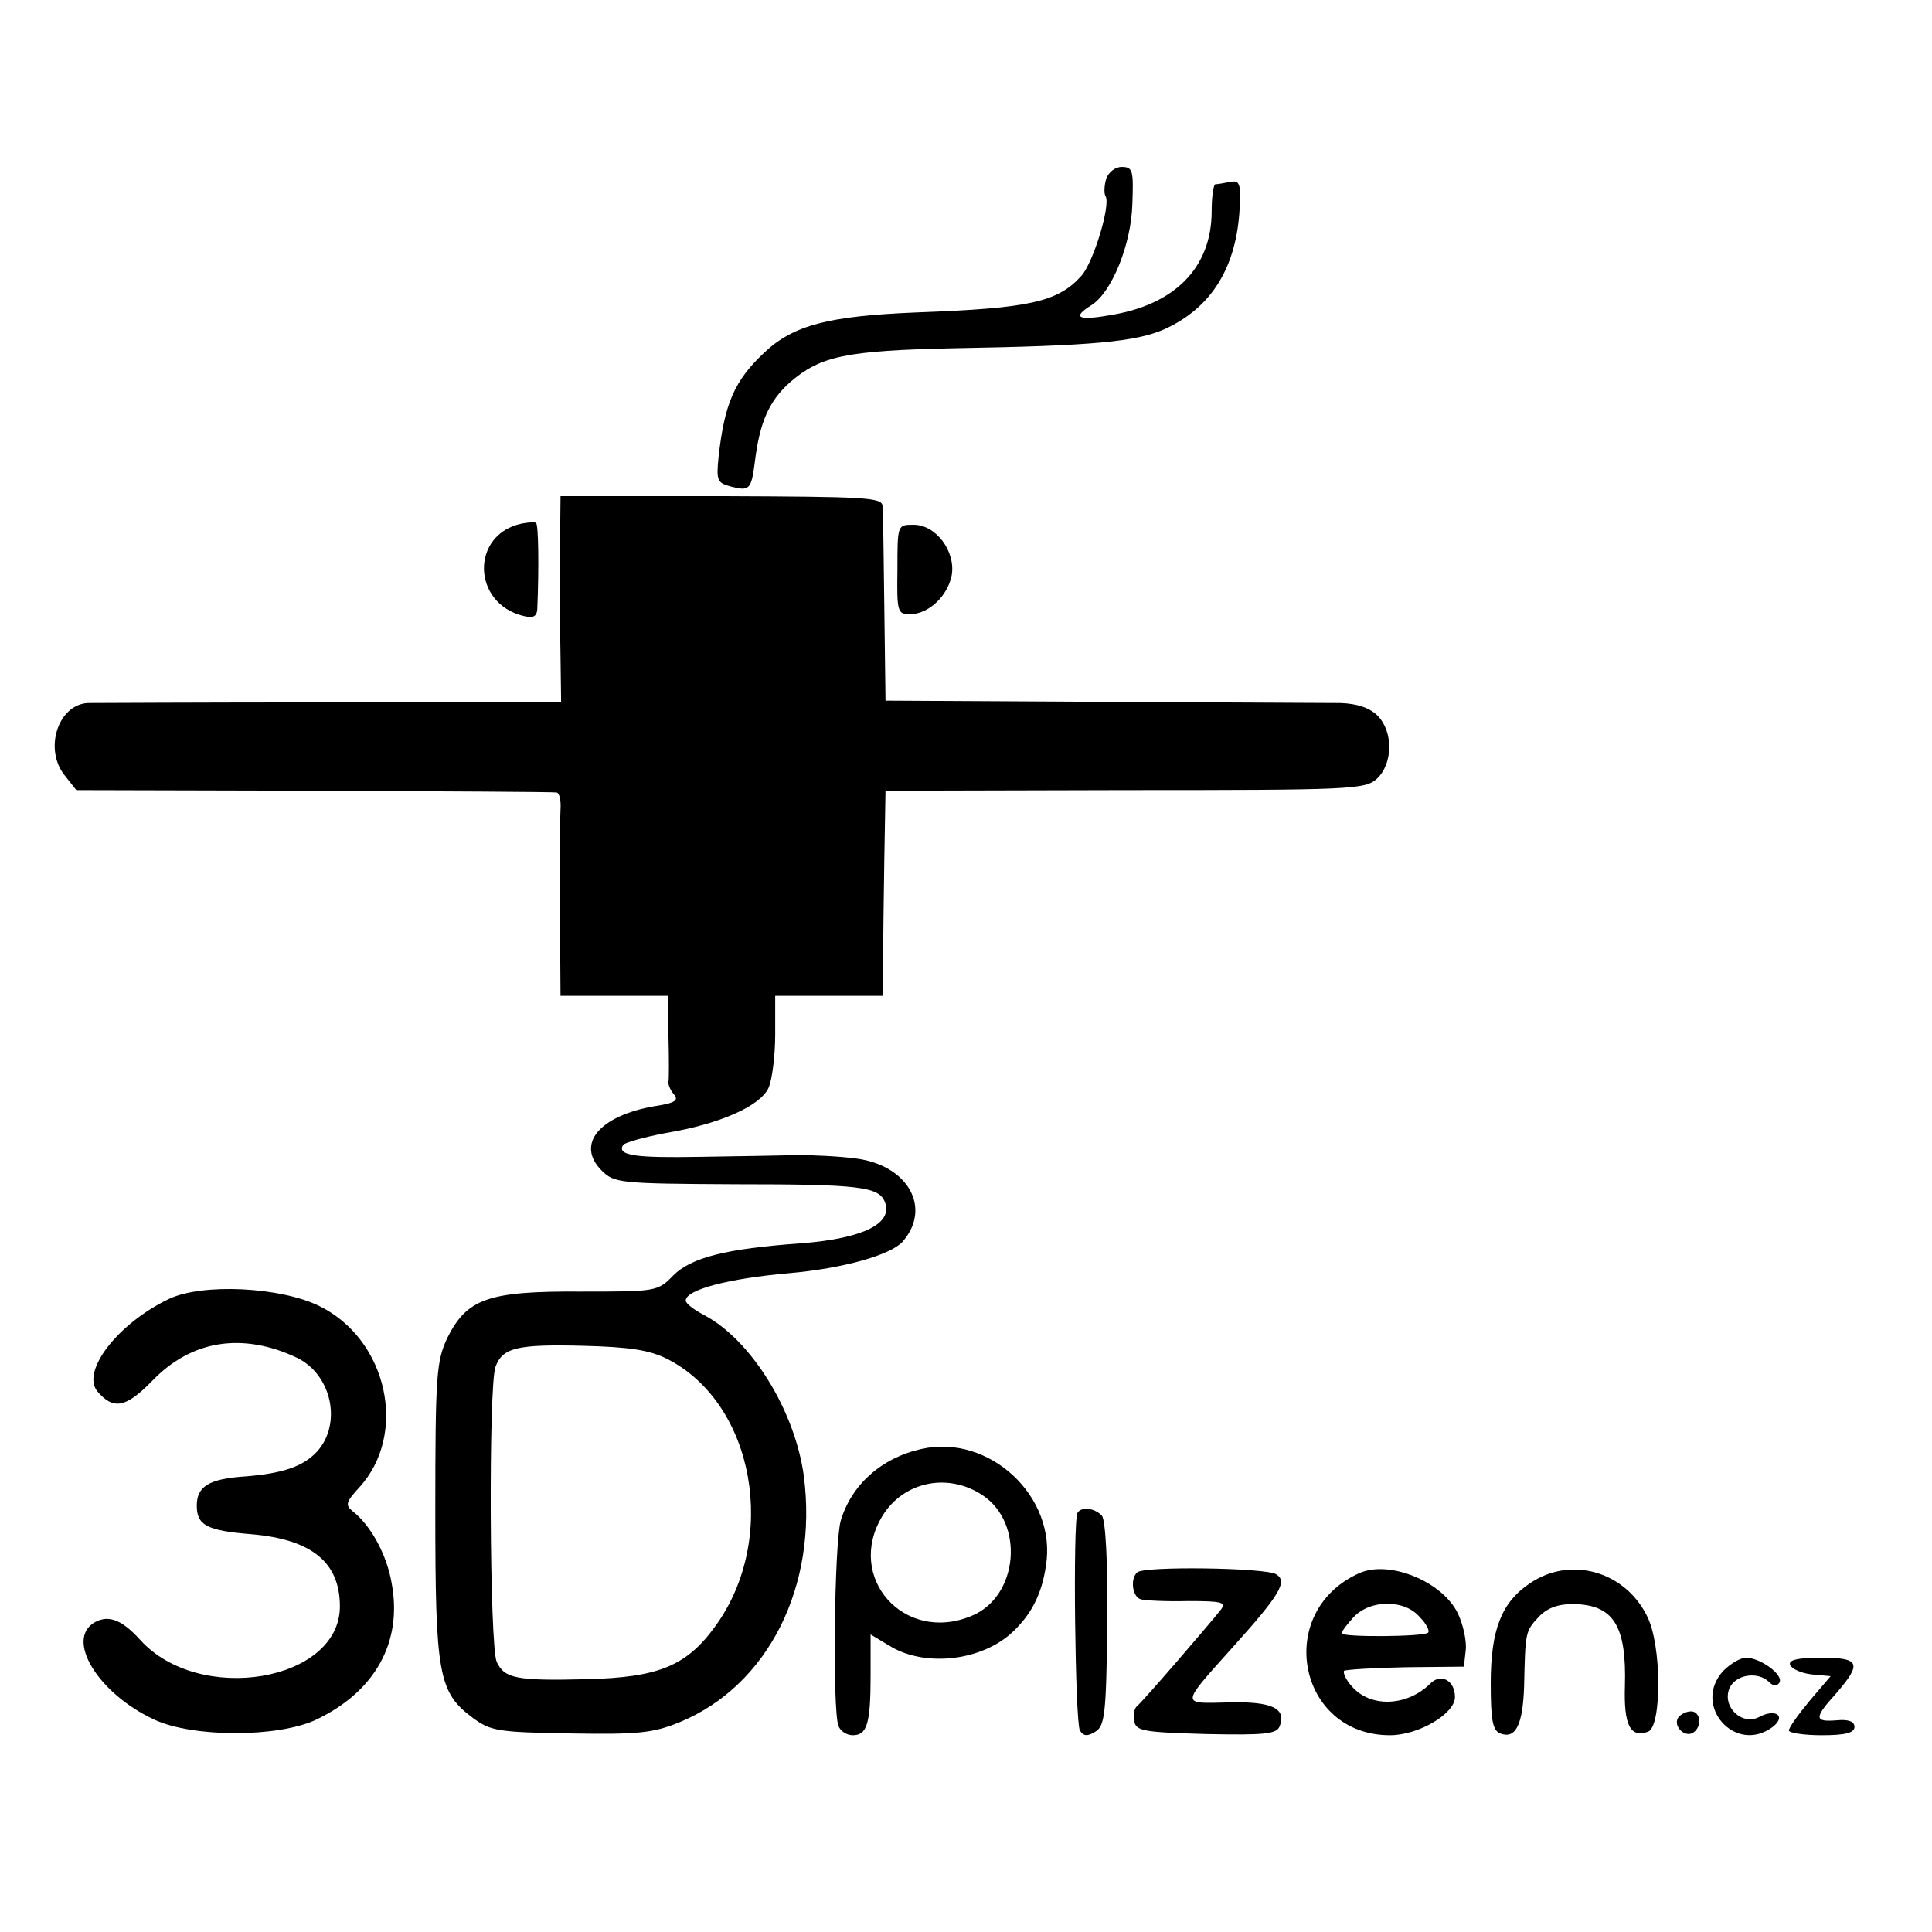
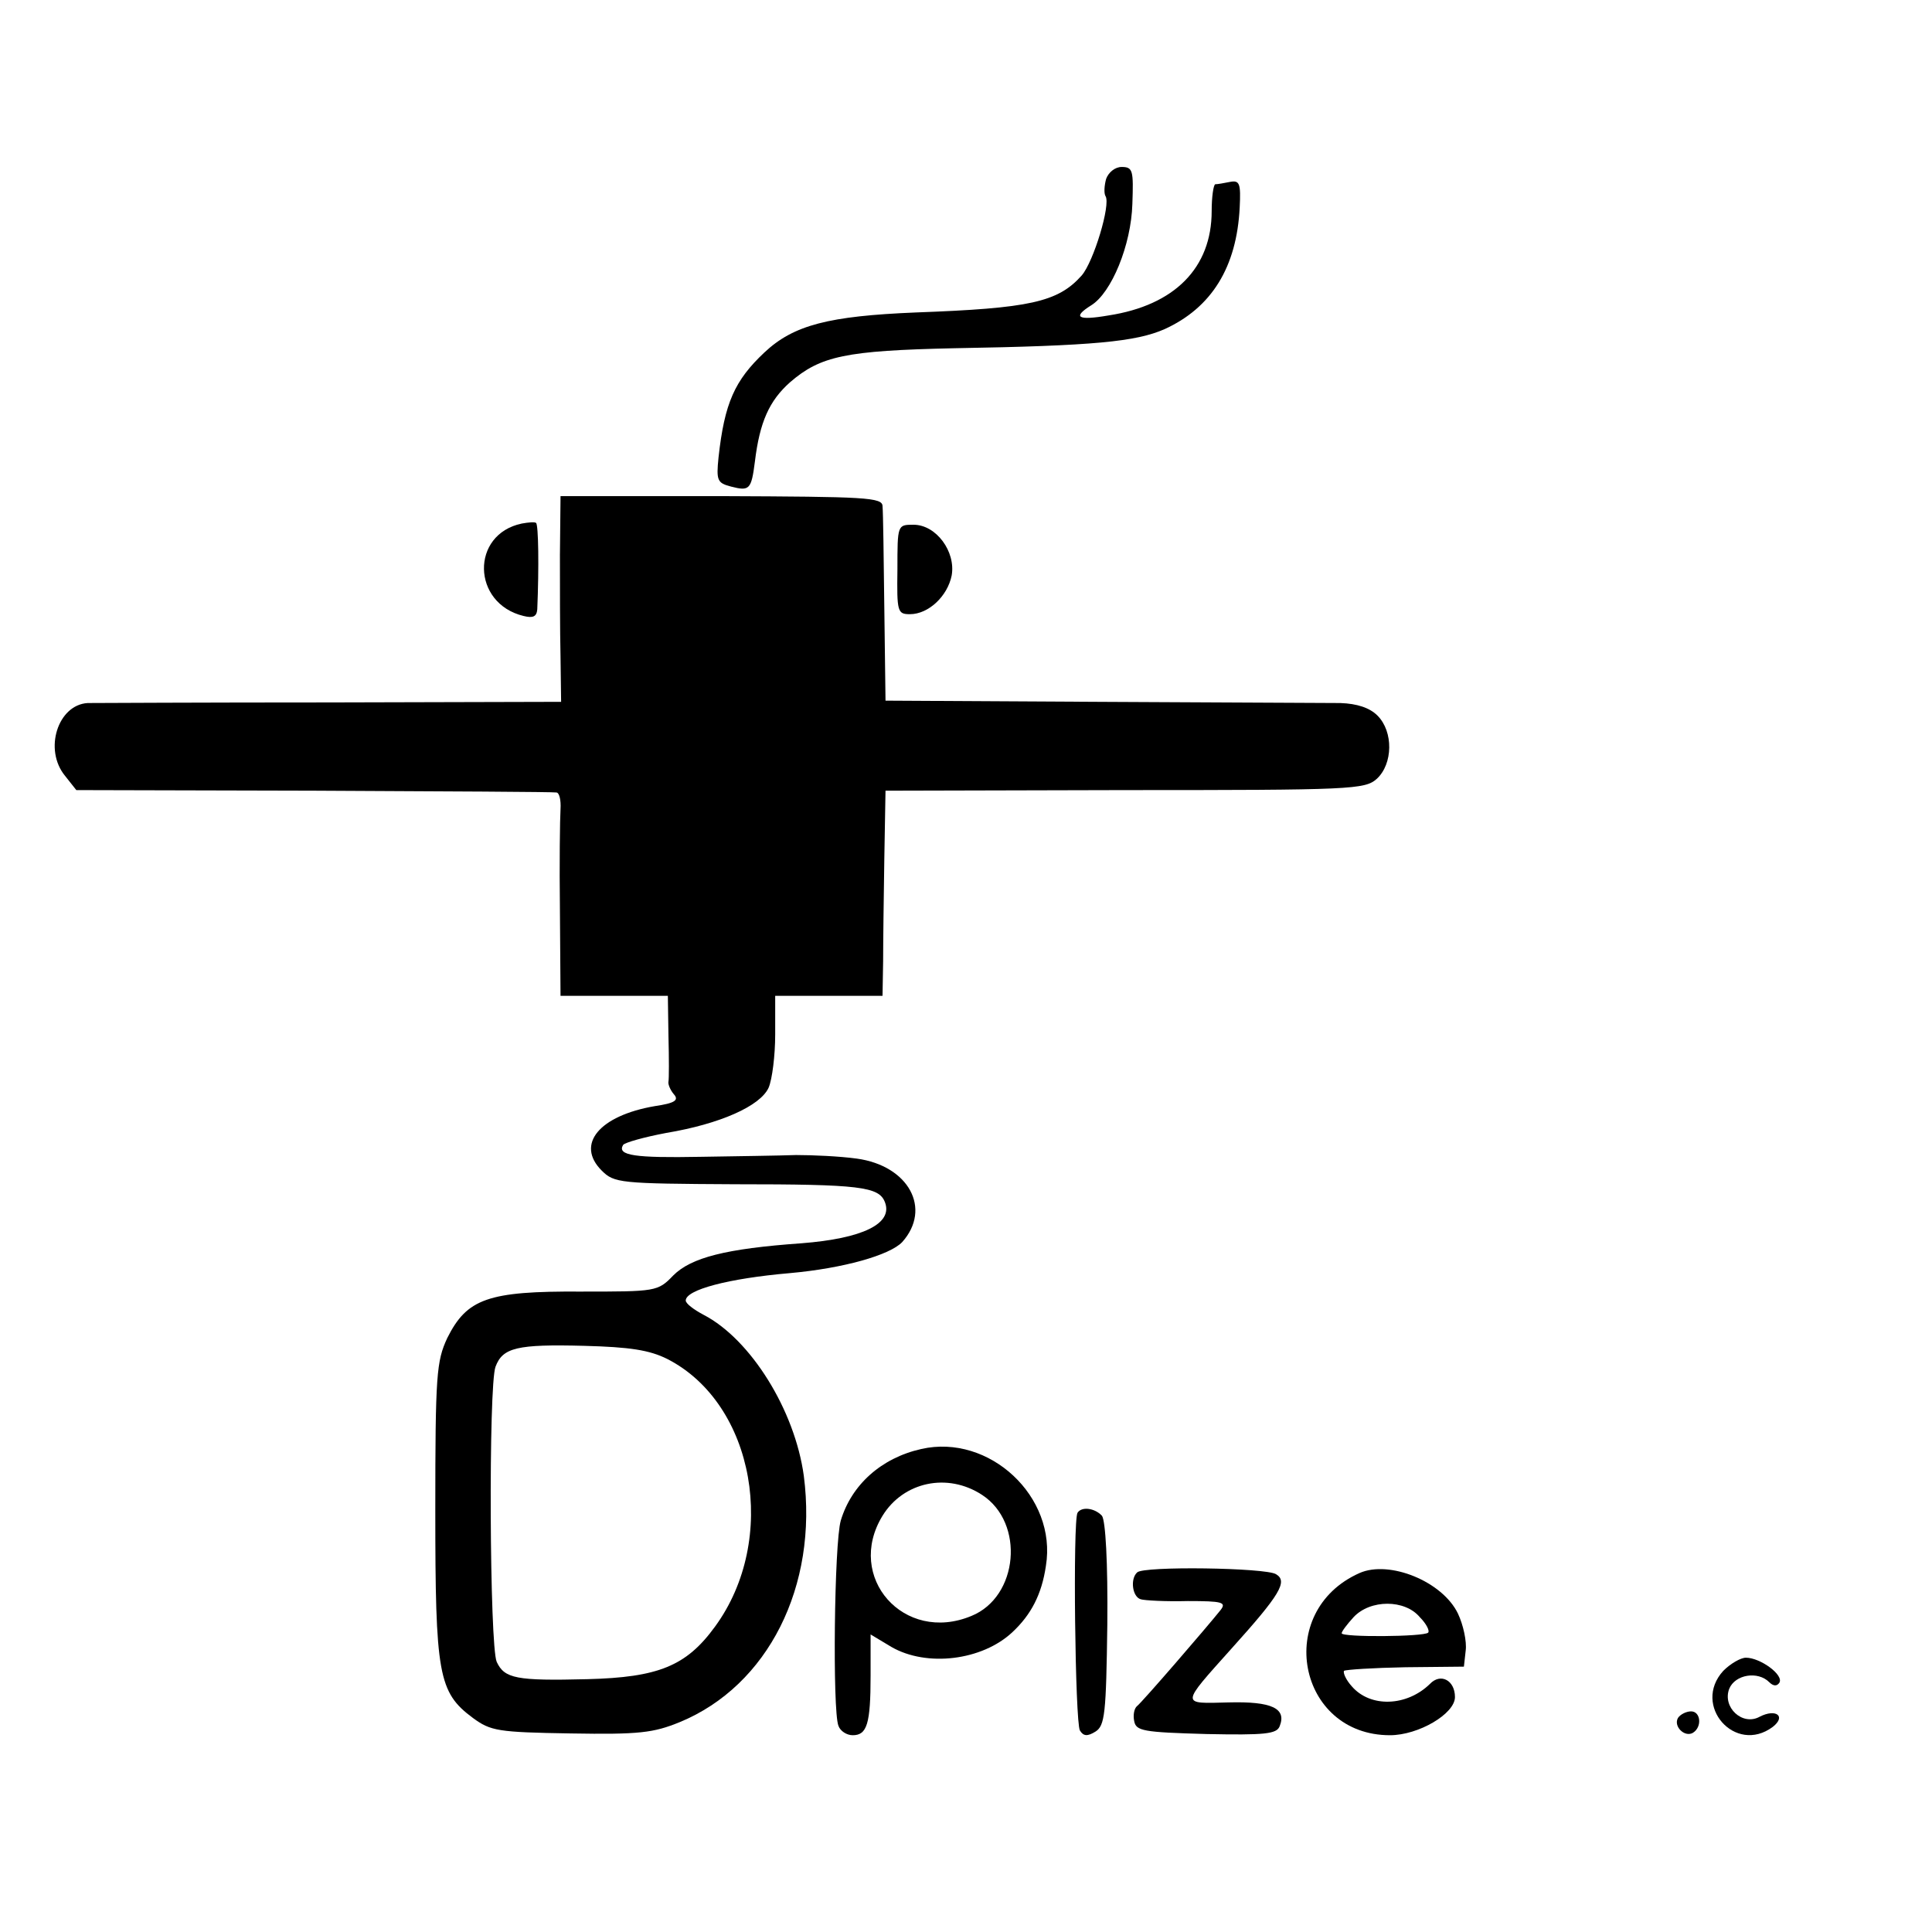
<svg xmlns="http://www.w3.org/2000/svg" version="1.0" width="324pt" height="324pt" viewBox="0 0 324 324" preserveAspectRatio="xMidYMid meet">
  <g transform="translate(0,324) scale(0.1,-0.1)" fill="#000000" stroke="none">
    <path d="M1855 2940 c-3 -11 -4 -24 -1 -29 9 -14 -20 -110 -40 -133 -40 -45 -88 -55 -278 -62 -146 -6 -205 -21 -254 -67 -50 -47 -67 -85 -77 -176 -4 -39 -2 -43 21 -49 31 -8 34 -5 40 42 8 66 24 102 59 133 51 44 93 53 275 57 235 4 305 11 353 32 79 36 121 104 126 204 2 40 0 46 -16 43 -10 -2 -21 -4 -25 -4 -3 -1 -6 -21 -6 -45 0 -95 -62 -158 -173 -175 -52 -9 -61 -3 -29 17 34 21 67 101 69 170 2 56 1 62 -18 62 -11 0 -22 -9 -26 -20z" />
    <path d="M939 2311 c0 -53 0 -130 1 -172 l1 -76 -388 -1 c-213 0 -396 -1 -406 -1 -50 -3 -74 -78 -38 -122 l19 -24 399 -1 c219 -1 402 -2 406 -3 5 0 8 -13 7 -28 -1 -16 -2 -92 -1 -170 l1 -143 90 0 90 0 1 -67 c1 -38 1 -72 0 -77 -1 -4 3 -14 9 -21 9 -10 2 -15 -32 -20 -93 -16 -133 -64 -89 -108 21 -21 30 -22 224 -23 209 0 241 -4 251 -30 14 -36 -37 -61 -140 -69 -127 -9 -185 -24 -215 -54 -26 -27 -29 -27 -155 -27 -156 1 -191 -12 -224 -78 -18 -39 -20 -61 -20 -289 0 -275 5 -305 63 -348 30 -22 42 -24 164 -26 115 -2 139 1 183 19 148 61 232 228 208 413 -15 110 -89 229 -168 270 -17 9 -30 19 -30 24 0 18 71 37 175 46 89 8 167 30 188 52 50 56 11 128 -76 140 -29 4 -74 6 -102 6 -27 -1 -100 -2 -161 -3 -108 -2 -140 2 -129 20 3 4 35 13 72 20 90 15 158 45 172 76 6 14 11 54 11 89 l0 65 90 0 90 0 1 58 c0 31 1 109 2 172 l2 114 401 1 c381 0 403 1 423 19 27 25 28 79 1 106 -13 13 -34 20 -62 21 -24 0 -205 1 -403 2 l-360 2 -2 155 c-1 85 -2 162 -3 171 0 15 -28 16 -270 17 l-270 0 -1 -97z m180 -1350 c147 -75 187 -303 80 -449 -48 -66 -95 -85 -214 -88 -119 -3 -139 1 -152 29 -12 27 -14 463 -2 495 12 32 36 38 149 35 76 -2 109 -7 139 -22z" />
    <path d="M875 2362 c-86 -18 -84 -134 3 -155 16 -4 22 -1 23 11 3 70 2 142 -2 145 -2 2 -13 1 -24 -1z" />
    <path d="M1505 2285 c-1 -71 0 -75 21 -75 31 0 63 30 70 65 7 40 -26 85 -64 85 -27 0 -27 0 -27 -75z" />
-     <path d="M284 1062 c-86 -41 -148 -121 -121 -155 27 -32 48 -28 92 17 66 69 152 82 243 39 58 -28 76 -110 34 -157 -23 -25 -57 -37 -121 -42 -61 -4 -81 -17 -81 -49 0 -33 17 -42 93 -48 100 -9 147 -47 147 -121 0 -126 -236 -166 -335 -56 -30 33 -52 42 -75 30 -52 -28 4 -120 99 -164 65 -30 207 -30 271 0 99 47 145 130 127 228 -8 49 -36 99 -66 122 -12 10 -11 15 11 39 83 90 48 249 -67 305 -66 32 -195 38 -251 12z" />
    <path d="M1545 810 c-67 -15 -117 -60 -135 -120 -11 -38 -14 -318 -4 -344 3 -9 14 -16 24 -16 24 0 30 19 30 100 l0 69 35 -21 c59 -34 152 -23 203 25 31 29 49 63 56 111 19 116 -95 222 -209 196z m102 -77 c72 -47 61 -171 -18 -203 -113 -47 -212 65 -149 168 35 57 109 73 167 35z" />
    <path d="M1807 703 c-8 -14 -4 -351 4 -365 6 -10 13 -10 26 -2 16 10 18 30 20 180 1 104 -3 174 -9 182 -12 13 -34 16 -41 5z" />
    <path d="M1907 603 c-12 -11 -8 -41 6 -45 6 -2 42 -4 79 -3 58 0 65 -2 55 -15 -24 -30 -132 -155 -140 -161 -5 -4 -7 -15 -5 -25 3 -17 15 -19 121 -22 98 -2 118 0 123 13 12 30 -13 42 -86 40 -80 -2 -81 -6 5 90 82 91 95 113 75 125 -17 11 -223 14 -233 3z" />
    <path d="M2280 602 c-144 -64 -104 -272 51 -272 48 0 109 36 109 64 0 28 -24 41 -42 22 -39 -38 -100 -40 -131 -4 -10 11 -15 23 -13 26 3 2 49 5 103 6 l98 1 3 27 c2 15 -4 43 -13 62 -26 54 -115 90 -165 68z m101 -74 c11 -11 17 -23 14 -26 -7 -7 -145 -8 -145 -1 0 3 9 15 20 27 28 30 86 30 111 0z" />
-     <path d="M2566 585 c-48 -32 -66 -78 -66 -168 0 -61 3 -79 16 -84 26 -10 38 15 40 80 2 90 2 91 24 115 14 15 32 22 58 22 68 -1 90 -36 87 -138 -2 -65 9 -87 39 -76 23 9 23 146 -2 194 -37 75 -128 101 -196 55z" />
    <path d="M2890 438 c-53 -58 20 -141 83 -94 23 18 5 31 -22 17 -29 -16 -63 16 -51 47 10 24 48 30 67 11 7 -7 13 -7 17 -1 8 13 -32 42 -56 42 -9 0 -26 -10 -38 -22z" />
-     <path d="M3002 448 c3 -7 19 -14 36 -16 l32 -3 -35 -41 c-19 -23 -35 -45 -35 -50 0 -4 25 -8 55 -8 40 0 55 4 55 14 0 9 -10 13 -30 11 -38 -3 -38 4 0 46 43 50 39 59 -26 59 -40 0 -55 -4 -52 -12z" />
    <path d="M2814 359 c-8 -14 11 -33 25 -25 16 10 13 36 -3 36 -8 0 -18 -5 -22 -11z" />
  </g>
</svg>